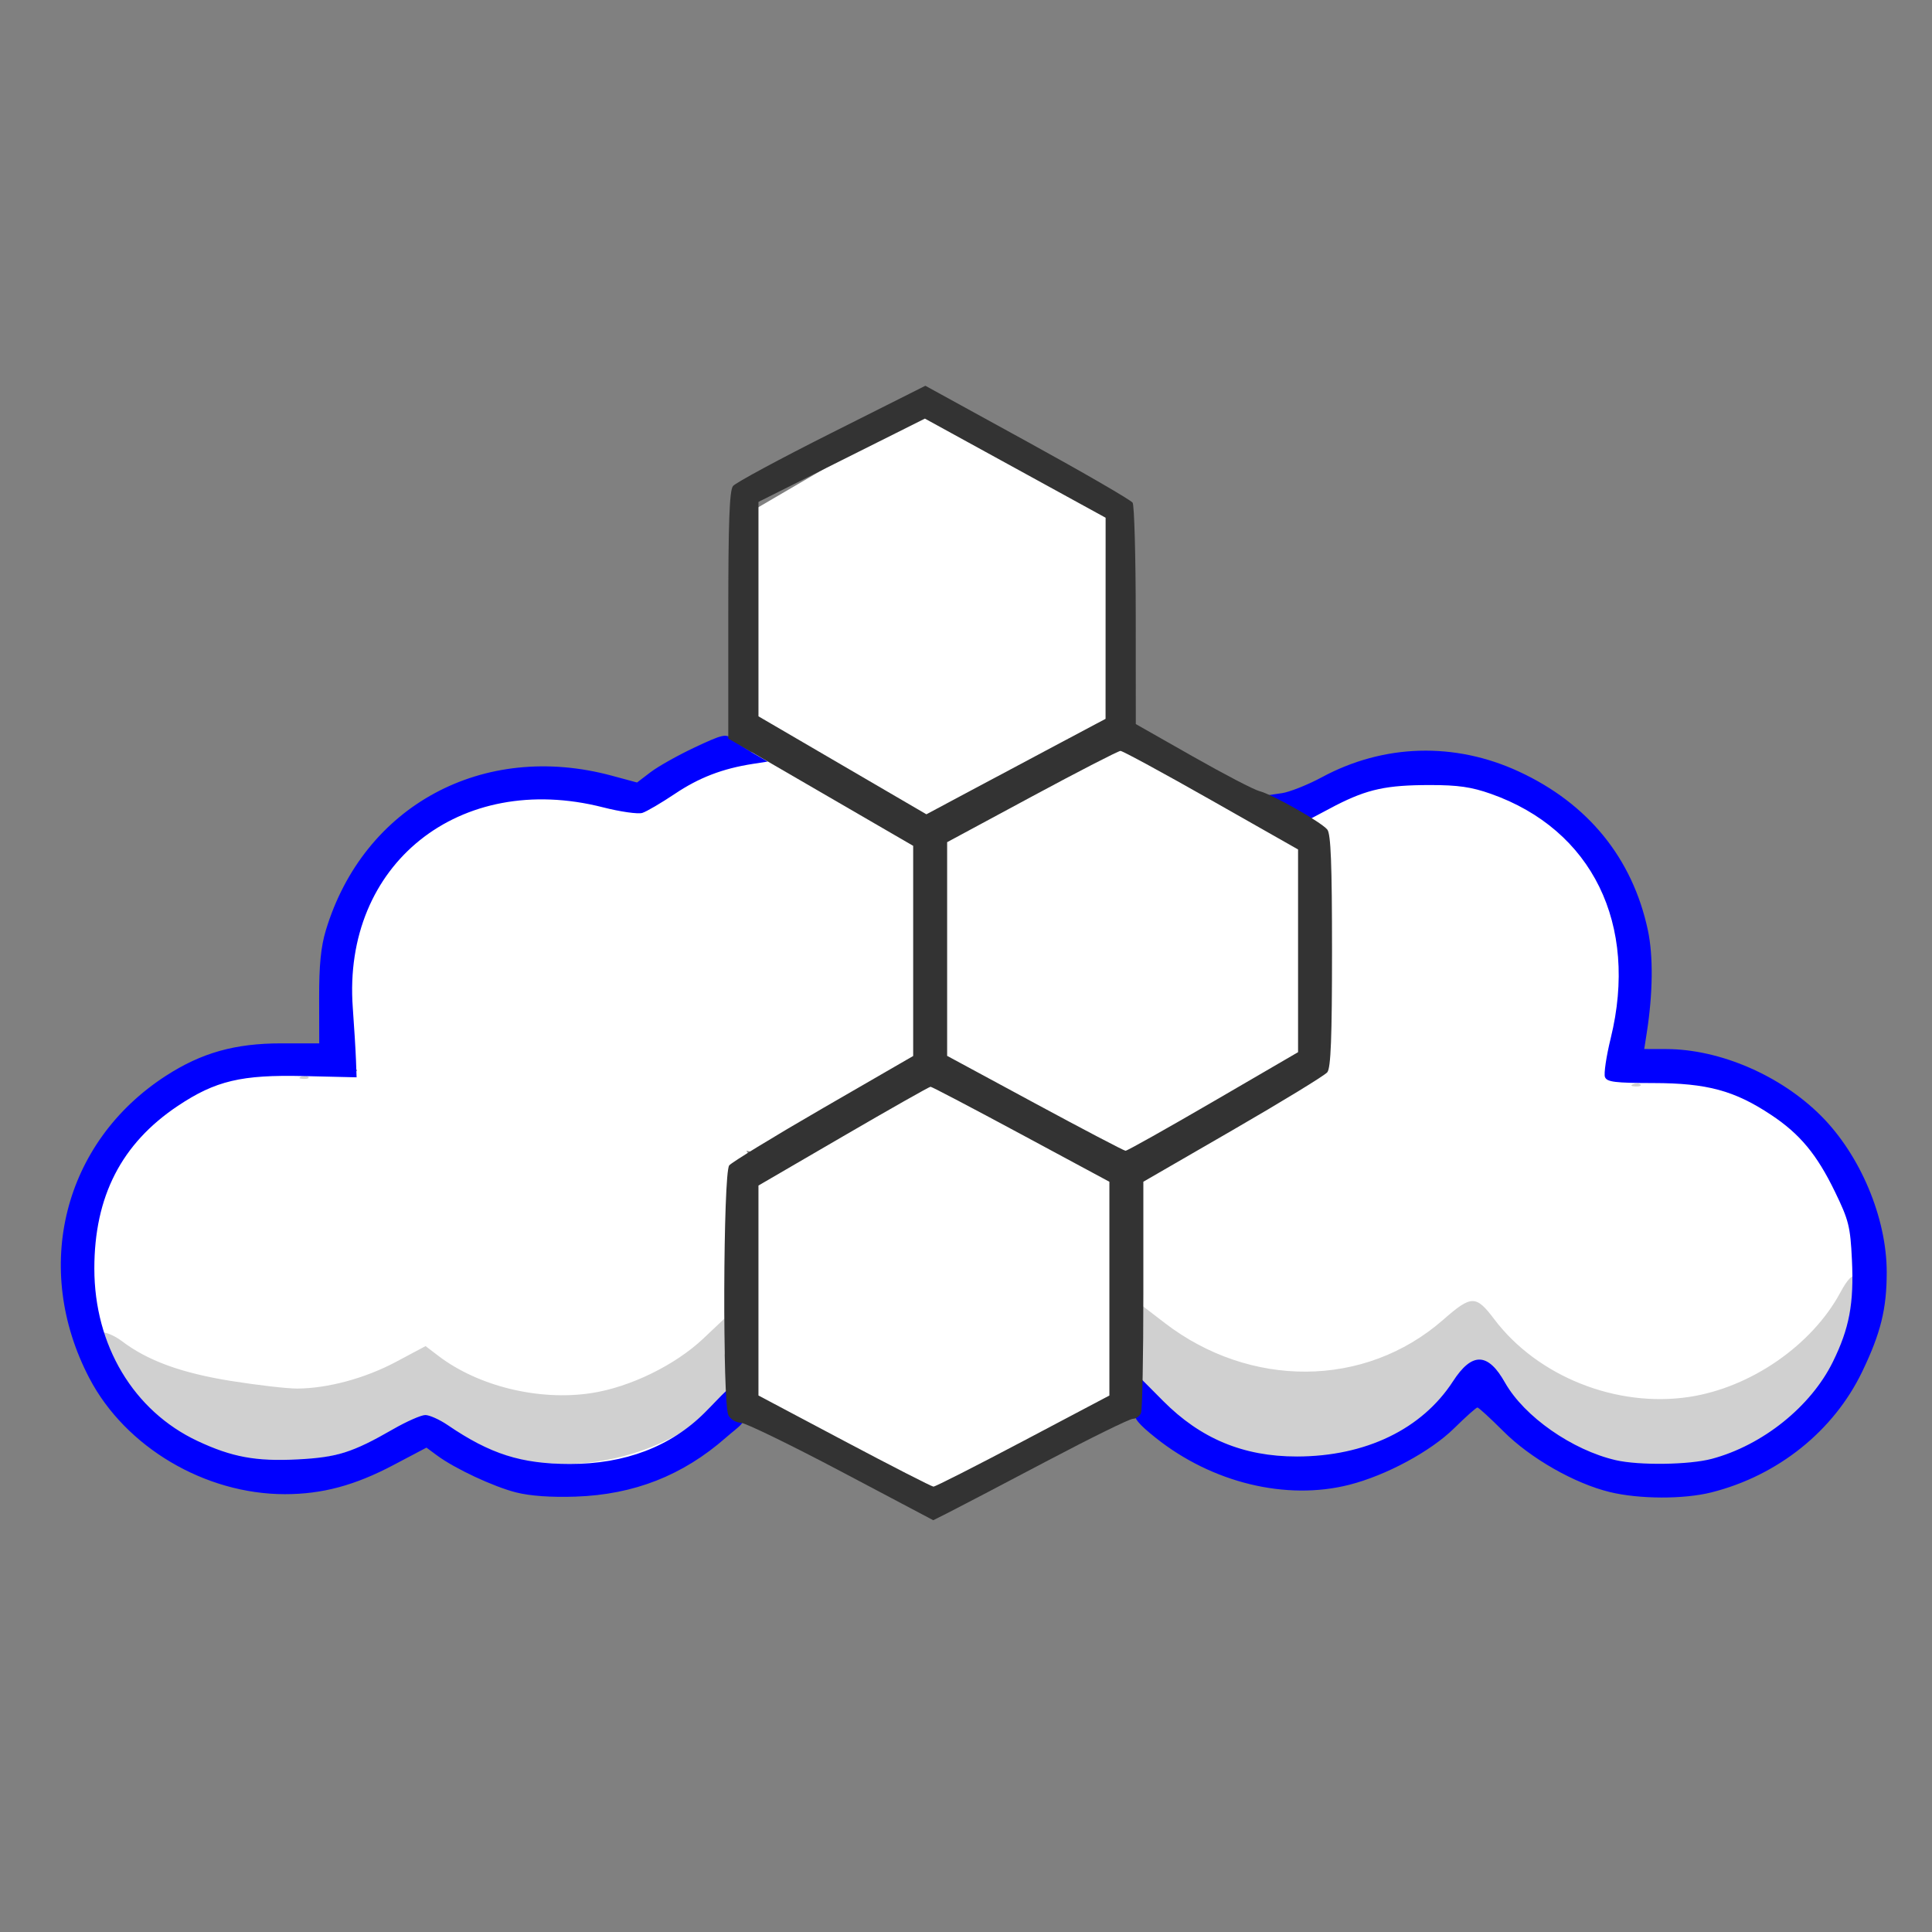
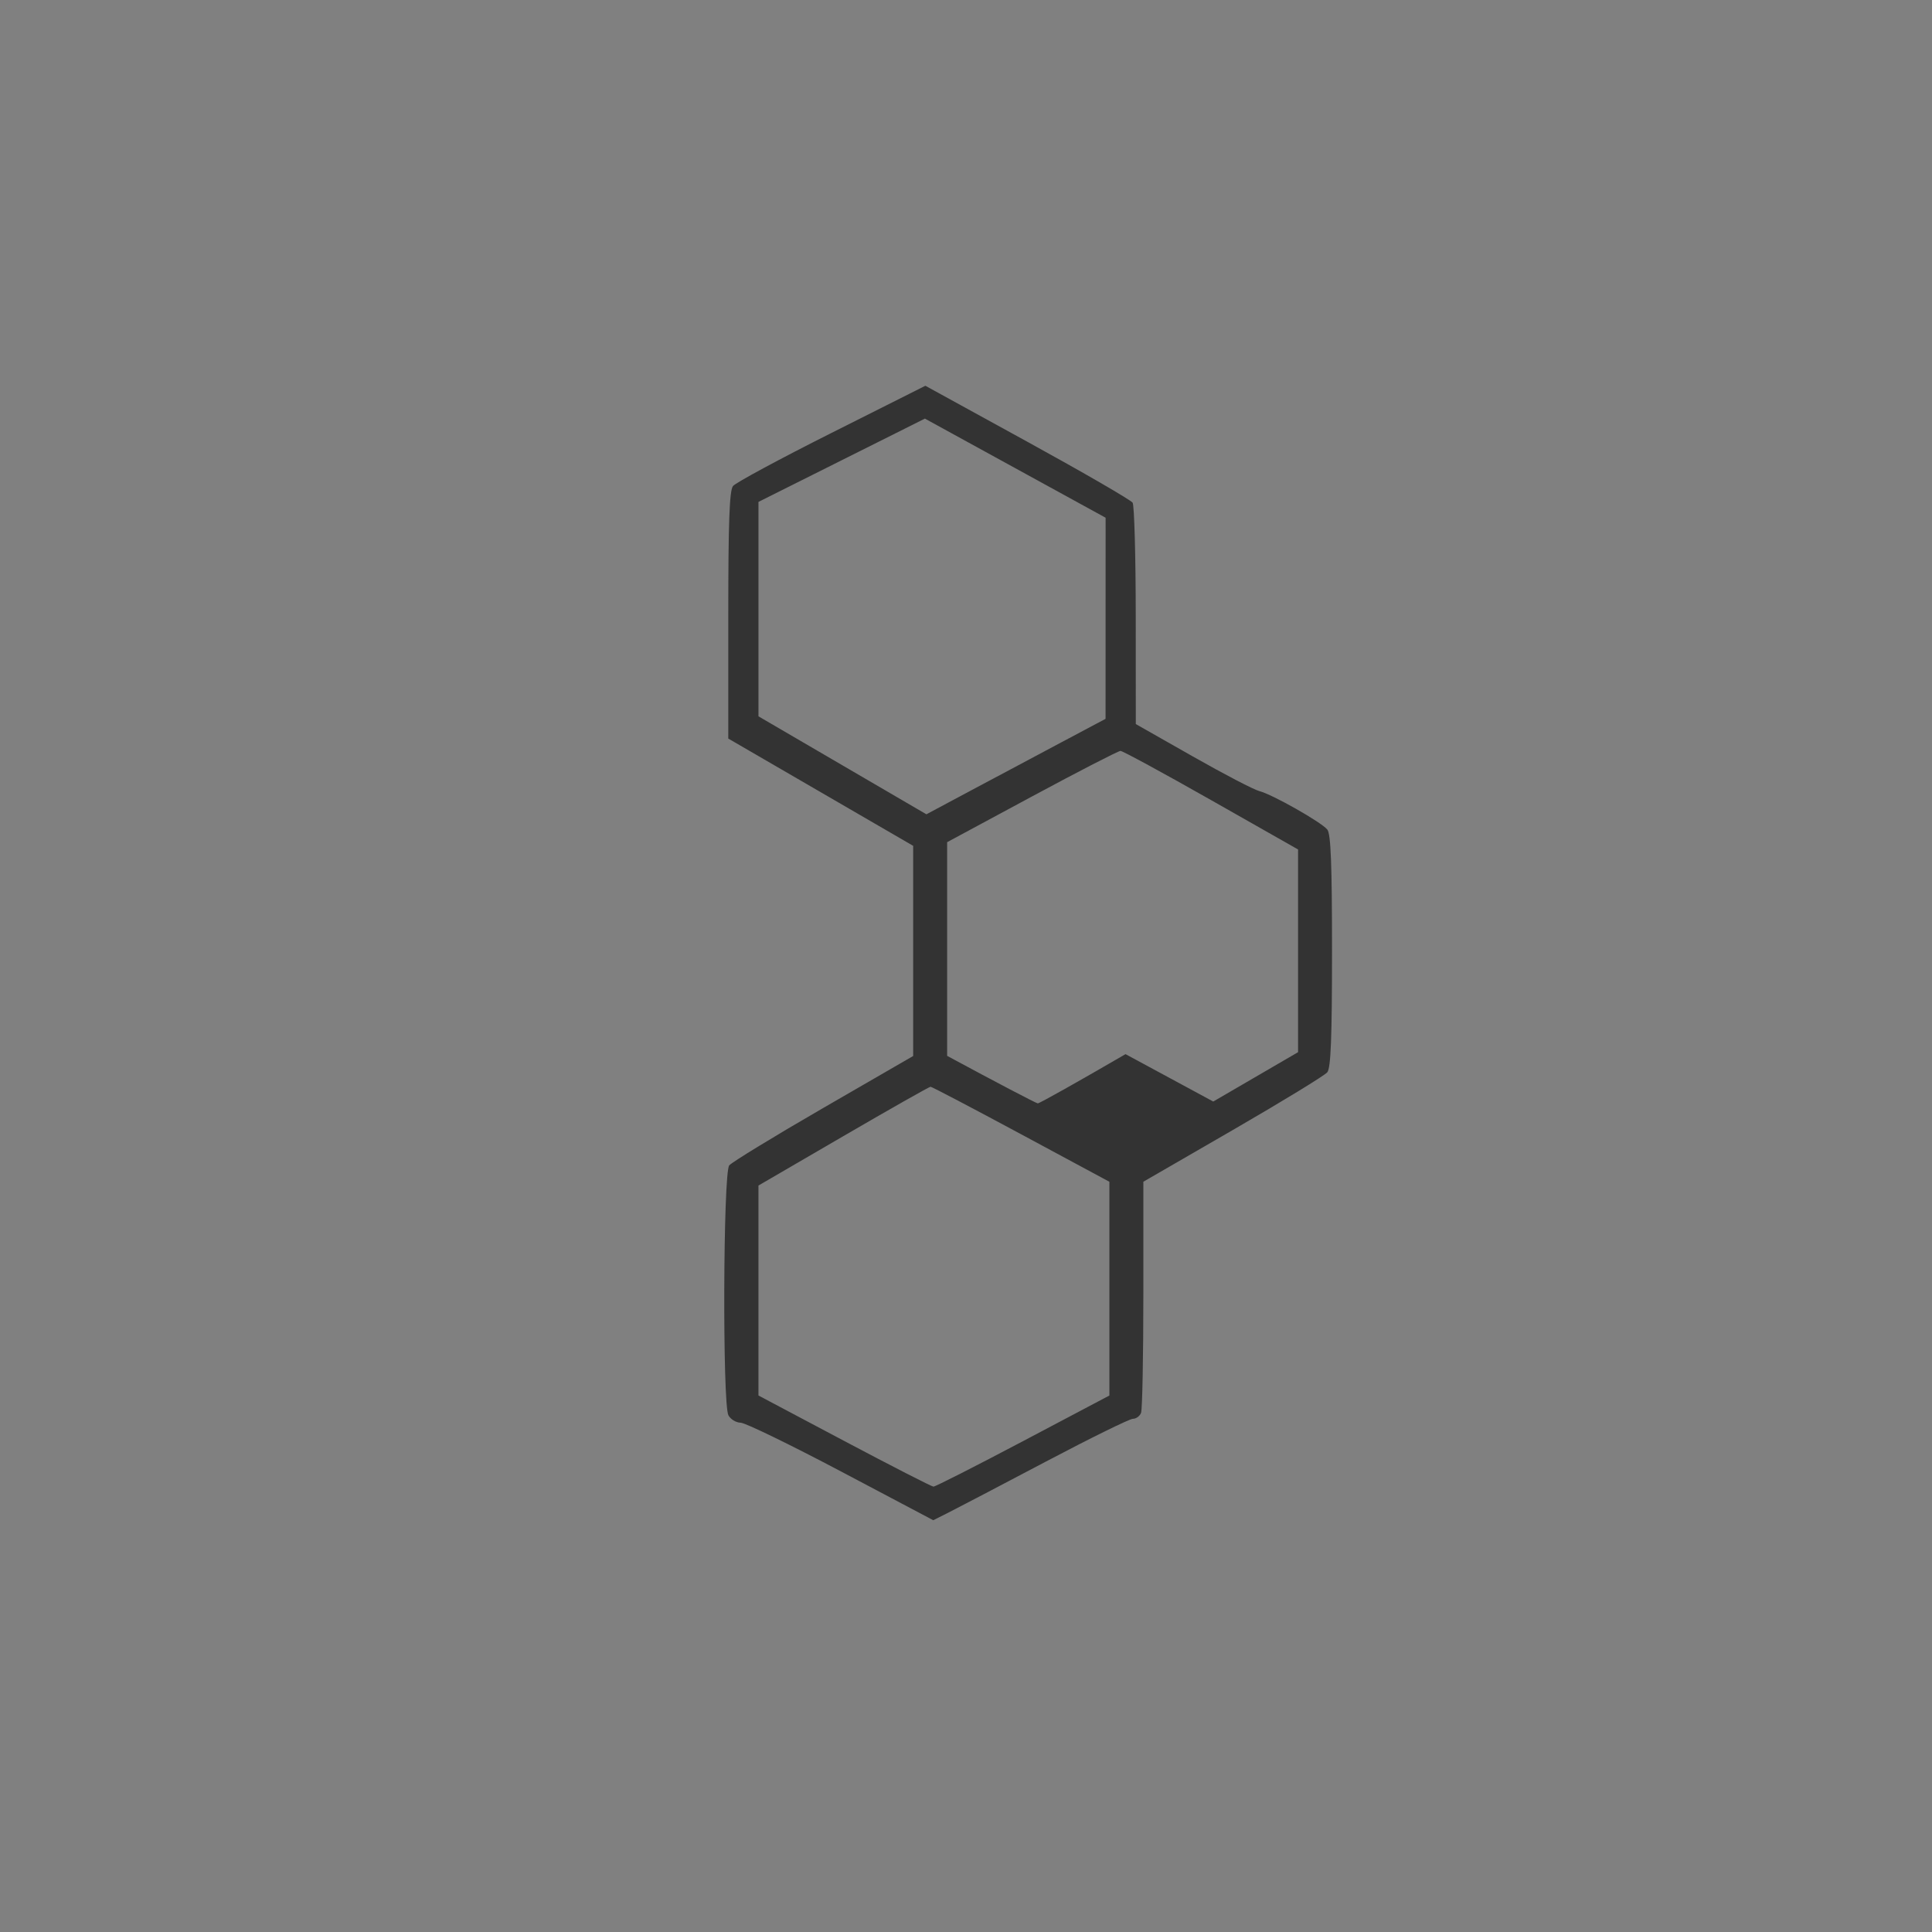
<svg xmlns="http://www.w3.org/2000/svg" xmlns:ns1="http://sodipodi.sourceforge.net/DTD/sodipodi-0.dtd" xmlns:ns2="http://www.inkscape.org/namespaces/inkscape" version="1.1" id="svg48" width="682.667" height="682.667" viewBox="0 0 682.667 682.667" ns1:docname="alderiahost_logo.svg" ns2:version="1.2.2 (b0a8486541, 2022-12-01)">
  <rect x="0" y="0" width="682.667" height="682.667" fill="#808080" stroke="none" />
  <defs id="defs52" />
  <ns1:namedview id="namedview50" pagecolor="#c9cbc6" bordercolor="#000000" borderopacity="0.25" ns2:showpageshadow="2" ns2:pageopacity="0" ns2:pagecheckerboard="0" ns2:deskcolor="#d1d1d1" showgrid="false" ns2:zoom="0.88353818" ns2:cx="302.75998" ns2:cy="339.5439" ns2:window-width="1920" ns2:window-height="1043" ns2:window-x="1920" ns2:window-y="0" ns2:window-maximized="1" ns2:current-layer="g54" />
  <g ns2:groupmode="layer" ns2:label="Image" id="g54">
    <g id="white_bg">
      <desc id="desc1601">All of the white cloud</desc>
-       <path id="path1386-3" style="fill:#ffffff;stroke-width:1.705" d="m 276.217,446.194 a 74.87,71.548 0 0 1 -74.87,71.548 74.87,71.548 0 0 1 -74.87,-71.548 74.87,71.548 0 0 1 74.87,-71.548 74.87,71.548 0 0 1 74.87,71.548 z m 257.143,0.527 a 74.87,71.548 0 0 1 -74.87,71.548 74.87,71.548 0 0 1 -74.87,-71.548 74.87,71.548 0 0 1 74.87,-71.548 74.87,71.548 0 0 1 74.87,71.548 z m 127.13,2.494 a 74.87,71.548 0 0 1 -74.87,71.548 74.87,71.548 0 0 1 -74.87,-71.548 74.87,71.548 0 0 1 74.87,-71.548 74.87,71.548 0 0 1 74.87,71.548 z M 578.07,344.815 a 74.87,71.548 0 0 1 -74.87,71.548 74.87,71.548 0 0 1 -74.87,-71.548 74.87,71.548 0 0 1 74.87,-71.548 74.87,71.548 0 0 1 74.87,71.548 z M 352.763,336.381 a 74.87,71.548 0 0 1 -74.87,71.548 74.87,71.548 0 0 1 -74.87,-71.548 74.87,71.548 0 0 1 74.87,-71.548 74.87,71.548 0 0 1 74.87,71.548 z m -83.582,12.355 a 74.87,71.548 0 0 1 -74.87,71.548 74.87,71.548 0 0 1 -74.87,-71.548 74.87,71.548 0 0 1 74.87,-71.548 74.87,71.548 0 0 1 74.87,71.548 z m -91.88,97.579 a 74.87,71.548 0 0 1 -74.87,71.548 74.87,71.548 0 0 1 -74.87,-71.548 74.87,71.548 0 0 1 74.87,-71.548 74.87,71.548 0 0 1 74.87,71.548 z m 216.452,-265.599 0.37,74.724 -64.528,37.683 -64.898,-37.041 -0.37,-74.724 64.528,-37.683 z m 66.328,117.605 0.37,74.724 -64.528,37.683 -64.898,-37.041 -0.37,-74.724 64.528,-37.683 z m -66.144,119.549 0.37,74.724 -64.528,37.683 -64.898,-37.041 -0.37,-74.724 64.528,-37.683 z" />
    </g>
    <g id="g237" style="display:inline">
-       <path style="fill:#d0d0d0;fill-opacity:1;stroke-width:1.333" d="m 185.057,516.021 c -8.539,-1.858 -14.958,-4.727 -25.428,-11.367 -8.599,-5.454 -11.514,-4.484 -22.425,2.097 -9.986,6.023 -25.546,9.93 -37.093,9.471 -30.738,-1.223 -36.654,-7.012 -49.376,-20.463 -6.323,-6.685 -15.528,-23.313 -14.045,-24.796 0.367,-0.367 3.806,0.964 6.256,2.833 9.14,6.971 21.109,11.351 38.698,14.16 9.338,1.491 19.838,2.701 23.333,2.688 10.781,-0.039 24.026,-3.615 34.949,-9.435 l 10.448,-5.567 4.513,3.442 c 14.101,10.756 35.518,15.981 54.004,13.177 13.67,-2.074 29.665,-9.865 39.663,-19.32 l 7.445,-7.04 v 12.239 l 2.636,12.771 -8.264,8.02 c -11.352,11.017 -32.764,18.616 -51.039,18.287 -2.933,-0.053 -9.795,-0.221 -14.277,-1.196 z m 391.187,0.983 c -16.535,-0.862 -37.914,-16.198 -44.118,-27.978 -5.219,-9.909 -12.807,-9.981 -18.952,-0.18 -11.72,18.692 -40.231,29.699 -64.426,25.954 -13.849,-2.144 -28.84,-8.371 -37.409,-19.053 l -8.577,-8.153 0.474,-14.021 -0.117,-12.584 8.533,6.546 c 29.823,22.879 70.45,23.215 98.349,-1.245 9.928,-8.704 11.518,-8.72 17.97,-0.175 15.292,20.254 43.202,31.382 68.923,27.48 21.725,-3.296 43.367,-18.263 53.405,-36.934 4.955,-9.217 7.277,-7.402 4.112,7.535 -7.708,36.373 -28.585,55.392 -65.908,53.447 z m 0.84,-133.914 c 0.963,-0.385 2.113,-0.338 2.556,0.105 0.443,0.443 -0.344,0.758 -1.75,0.7 -1.553,-0.064 -1.869,-0.38 -0.806,-0.806 z m -470.667,-2.667 c 0.963,-0.385 2.112,-0.338 2.556,0.105 0.443,0.443 -0.344,0.758 -1.75,0.7 -1.553,-0.064 -1.869,-0.38 -0.806,-0.806 z" id="path247" ns1:nodetypes="sssssssssscssscccsssssssscccssssssssssssssssss" />
-       <path style="fill:#0000ff;fill-opacity:1;stroke-width:1.333" d="m 182.376,527.345 c -8.014,-2.029 -21.63,-8.394 -27.949,-13.067 l -3.737,-2.763 -11.755,6.198 c -13.599,7.17 -25.09,10.247 -38.268,10.247 -28.252,0 -56.322,-16.625 -69.043,-40.893 -20.453,-39.018 -9.212,-83.53 27.007,-106.94 12.596,-8.141 24.406,-11.461 40.77,-11.461 h 13.401 l -0.035,-16 c -0.025,-11.71 0.614,-18.145 2.385,-24 13.318,-44.031 55.602,-66.864 101.063,-54.573 l 8.883,2.402 4.83,-3.684 c 2.656,-2.026 9.682,-5.965 15.613,-8.752 9.63,-4.526 11.015,-4.856 12.954,-3.086 1.194,1.091 4.557,3.365 7.474,5.054 l 5.302,3.071 -5.302,0.825 c -10.691,1.664 -18.951,4.84 -27.498,10.572 -4.812,3.227 -9.988,6.261 -11.503,6.742 -1.515,0.481 -7.752,-0.402 -13.861,-1.963 -50.763,-12.964 -92.145,20.124 -88.456,70.725 0.508,6.967 1.019,15.367 1.136,18.667 l 0.213,6 -18.667,-0.442 c -22.021,-0.521 -31.18,1.648 -44.494,10.538 -19.922,13.304 -29.506,31.969 -29.506,57.466 0,27.165 13.87,50.34 36.479,60.949 12.136,5.695 20.642,7.259 35.345,6.5 13.988,-0.722 19.442,-2.443 33.643,-10.615 4.84,-2.785 10.006,-5.064 11.481,-5.064 1.474,0 5.014,1.585 7.867,3.521 15.184,10.31 25.94,13.738 43.186,13.764 19.478,0.029 35.649,-6.118 47.667,-18.12 6.391,-6.383 9.716,-10.688 9.716,-7.724 0,1.786 1.731,6.863 3.158,8.289 2.569,2.569 -0.732,4.162 -5.407,8.267 -15.233,13.375 -32.493,20.142 -53.133,20.832 -8.649,0.289 -16.012,-0.232 -20.958,-1.484 z m 386.5,-0.12 c -12.485,-3.023 -28.091,-11.922 -37.623,-21.454 -4.641,-4.64 -8.783,-8.437 -9.207,-8.437 -0.423,0 -4.13,3.307 -8.237,7.35 -8.322,8.19 -24.079,16.675 -37.088,19.97 -22.284,5.646 -48.451,-0.714 -68.377,-16.619 -5.866,-4.682 -8.263,-7.251 -7.152,-9.326 0.728,-1.36 0.203,-3.71 1.113,-6.197 l 0.831,-5.393 7.865,7.914 c 13.155,13.237 28.254,19.643 47.291,19.617 24.221,-0.033 44.151,-9.644 55.128,-26.584 6.733,-10.391 12.358,-10.22 18.443,0.562 6.717,11.902 23.687,23.769 39.06,27.315 8.251,1.903 25.94,1.661 33.92,-0.463 17.934,-4.775 34.998,-18.438 42.785,-34.257 5.853,-11.891 7.489,-20.634 6.746,-36.063 -0.568,-11.801 -1.118,-14.005 -6.003,-24.075 -6.41,-13.213 -12.369,-20.389 -22.536,-27.137 -12.953,-8.598 -22.636,-11.22 -41.542,-11.253 -13.68,-0.024 -16.508,-0.375 -17.184,-2.136 -0.445,-1.159 0.474,-7.338 2.042,-13.731 9.861,-40.21 -6.561,-73.698 -42.332,-86.326 -6.872,-2.426 -11.611,-3.111 -21.484,-3.108 -15.414,0.005 -22.052,1.435 -33.333,7.181 l -9.497,5.03 -7.531,-4.445 -7.369,-4.116 5.46,-0.8 c 2.403,-0.352 8.72,-2.755 14.006,-5.606 21.853,-11.787 46.901,-12.516 69.598,-2.023 24.451,11.304 40.172,30.629 45.598,56.051 1.94,9.09 1.796,22.319 -0.396,36.333 l -0.886,5.667 7.842,0.02 c 18.894,0.048 40.354,9.307 54.609,23.562 13.925,13.925 23.233,36.081 23.233,55.3 0,12.935 -2.114,21.504 -8.665,35.119 -10.094,20.978 -29.779,36.741 -53.282,42.664 -9.759,2.459 -25.44,2.413 -35.845,-0.106 z" id="path241" ns1:nodetypes="sscssssscssscsssscsssssscssssssssssssssssssssssscsssssssssssssscscccssssscsssssss" />
-       <path style="fill:#333333;fill-opacity:1;stroke-width:1.333" d="m 297.217,519.962 c -17.903,-9.462 -33.879,-17.225 -35.503,-17.25 -1.624,-0.025 -3.574,-1.206 -4.333,-2.624 -2.126,-3.973 -1.861,-85.652 0.286,-88.297 0.917,-1.129 15.917,-10.289 33.333,-20.355 l 31.667,-18.303 v -37.13 -37.13 l -32.667,-18.953 -32.667,-18.953 v -43.562 c 0,-32.835 0.41,-44.081 1.667,-45.671 0.917,-1.16 16.585,-9.606 34.819,-18.769 l 33.152,-16.659 36.077,19.807 c 19.843,10.894 36.565,20.575 37.16,21.514 0.596,0.939 1.092,18.922 1.103,39.963 l 0.02,38.256 20.088,11.407 c 11.048,6.274 21.655,11.801 23.57,12.281 4.538,1.139 21.861,10.944 24.009,13.59 1.252,1.542 1.667,12.201 1.667,42.876 0,30.67 -0.415,41.336 -1.667,42.886 -0.917,1.134 -15.917,10.3 -33.333,20.369 L 404,417.563 v 39.776 c 0,21.877 -0.364,40.725 -0.809,41.885 -0.445,1.16 -1.748,2.109 -2.896,2.109 -1.147,0 -15.033,6.83 -30.857,15.177 -15.824,8.347 -31.223,16.41 -34.221,17.916 l -5.45,2.74 -32.55,-17.204 z m 64.279,-10.743 30.504,-16.115 V 455.339 417.573 l -31.189,-16.786 c -17.154,-9.232 -31.556,-16.786 -32.005,-16.786 -0.449,0 -14.314,7.854 -30.811,17.453 l -29.995,17.453 v 37.096 37.096 l 30.333,16.08 c 16.683,8.844 30.856,16.096 31.496,16.117 0.639,0.021 14.889,-7.214 31.667,-16.077 z m 67.204,-119.993 29.967,-17.441 v -35.814 -35.814 l -30.68,-17.412 c -16.874,-9.576 -31.305,-17.412 -32.069,-17.412 -0.764,0 -14.858,7.256 -31.32,16.125 l -29.931,16.125 v 37.753 37.753 l 31,16.746 c 17.05,9.21 31.465,16.765 32.033,16.789 0.568,0.024 14.518,-7.806 31,-17.398 z m -53.711,-126.903 15.656,-8.323 0.011,-35.531 0.011,-35.531 -31.928,-17.511 -31.928,-17.511 -29.405,14.714 -29.405,14.714 v 37.886 37.886 l 29.667,17.307 29.667,17.307 16,-8.543 c 8.8,-4.698 23.045,-12.288 31.656,-16.865 z" id="path239" ns2:label="path239" />
+       <path style="fill:#333333;fill-opacity:1;stroke-width:1.333" d="m 297.217,519.962 c -17.903,-9.462 -33.879,-17.225 -35.503,-17.25 -1.624,-0.025 -3.574,-1.206 -4.333,-2.624 -2.126,-3.973 -1.861,-85.652 0.286,-88.297 0.917,-1.129 15.917,-10.289 33.333,-20.355 l 31.667,-18.303 v -37.13 -37.13 l -32.667,-18.953 -32.667,-18.953 v -43.562 c 0,-32.835 0.41,-44.081 1.667,-45.671 0.917,-1.16 16.585,-9.606 34.819,-18.769 l 33.152,-16.659 36.077,19.807 c 19.843,10.894 36.565,20.575 37.16,21.514 0.596,0.939 1.092,18.922 1.103,39.963 l 0.02,38.256 20.088,11.407 c 11.048,6.274 21.655,11.801 23.57,12.281 4.538,1.139 21.861,10.944 24.009,13.59 1.252,1.542 1.667,12.201 1.667,42.876 0,30.67 -0.415,41.336 -1.667,42.886 -0.917,1.134 -15.917,10.3 -33.333,20.369 L 404,417.563 v 39.776 c 0,21.877 -0.364,40.725 -0.809,41.885 -0.445,1.16 -1.748,2.109 -2.896,2.109 -1.147,0 -15.033,6.83 -30.857,15.177 -15.824,8.347 -31.223,16.41 -34.221,17.916 l -5.45,2.74 -32.55,-17.204 z m 64.279,-10.743 30.504,-16.115 V 455.339 417.573 l -31.189,-16.786 c -17.154,-9.232 -31.556,-16.786 -32.005,-16.786 -0.449,0 -14.314,7.854 -30.811,17.453 l -29.995,17.453 v 37.096 37.096 l 30.333,16.08 c 16.683,8.844 30.856,16.096 31.496,16.117 0.639,0.021 14.889,-7.214 31.667,-16.077 z m 67.204,-119.993 29.967,-17.441 v -35.814 -35.814 l -30.68,-17.412 c -16.874,-9.576 -31.305,-17.412 -32.069,-17.412 -0.764,0 -14.858,7.256 -31.32,16.125 l -29.931,16.125 v 37.753 37.753 c 17.05,9.21 31.465,16.765 32.033,16.789 0.568,0.024 14.518,-7.806 31,-17.398 z m -53.711,-126.903 15.656,-8.323 0.011,-35.531 0.011,-35.531 -31.928,-17.511 -31.928,-17.511 -29.405,14.714 -29.405,14.714 v 37.886 37.886 l 29.667,17.307 29.667,17.307 16,-8.543 c 8.8,-4.698 23.045,-12.288 31.656,-16.865 z" id="path239" ns2:label="path239" />
    </g>
  </g>
</svg>